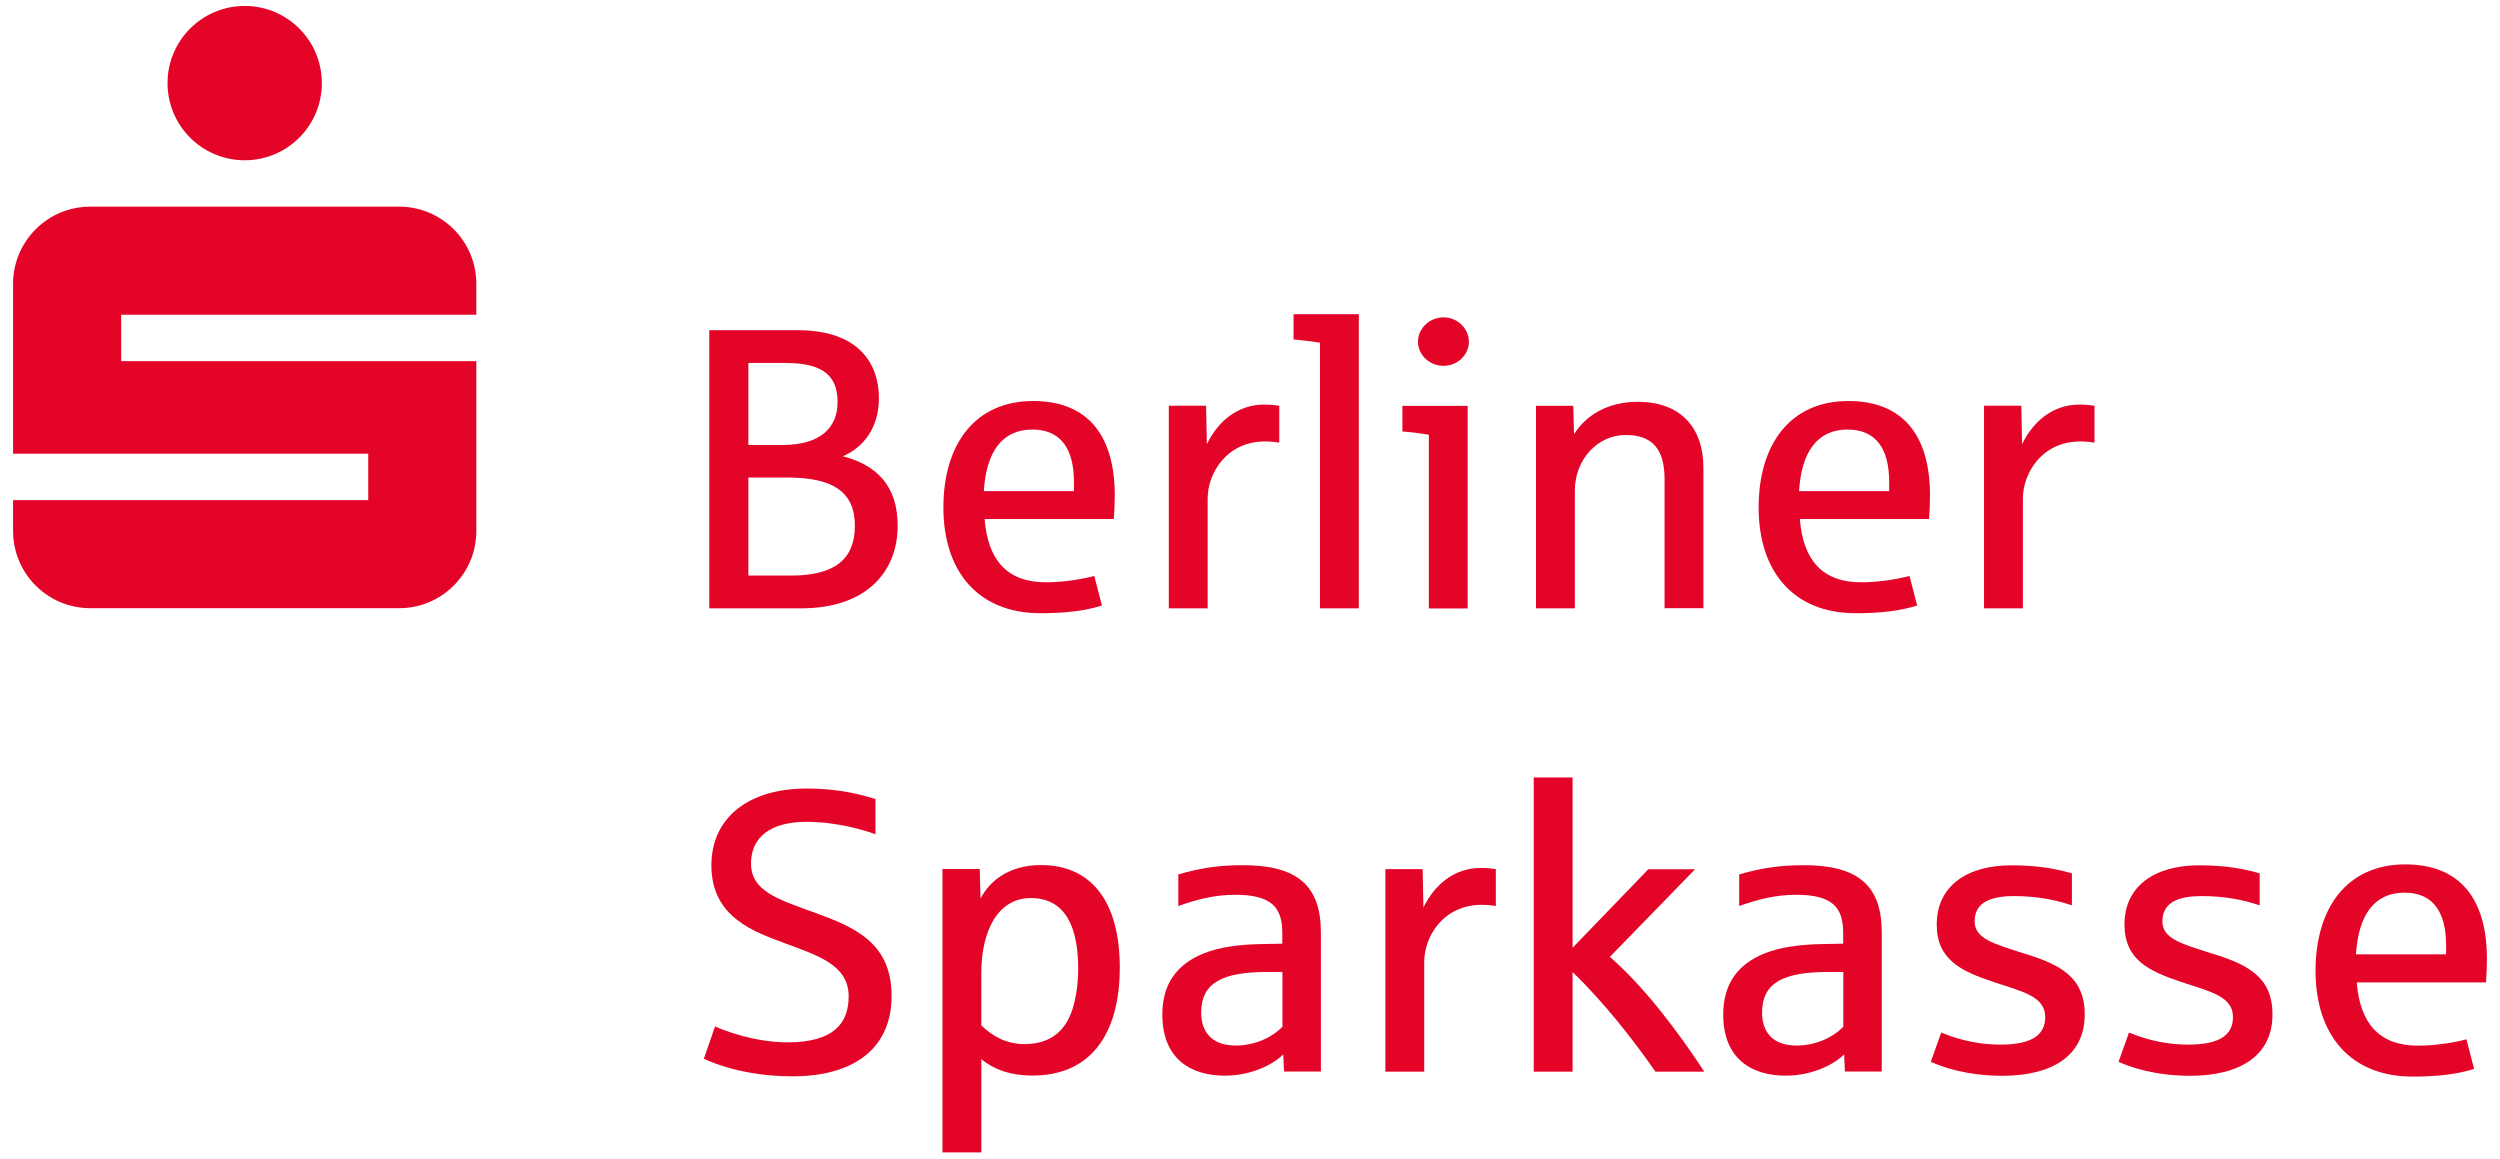
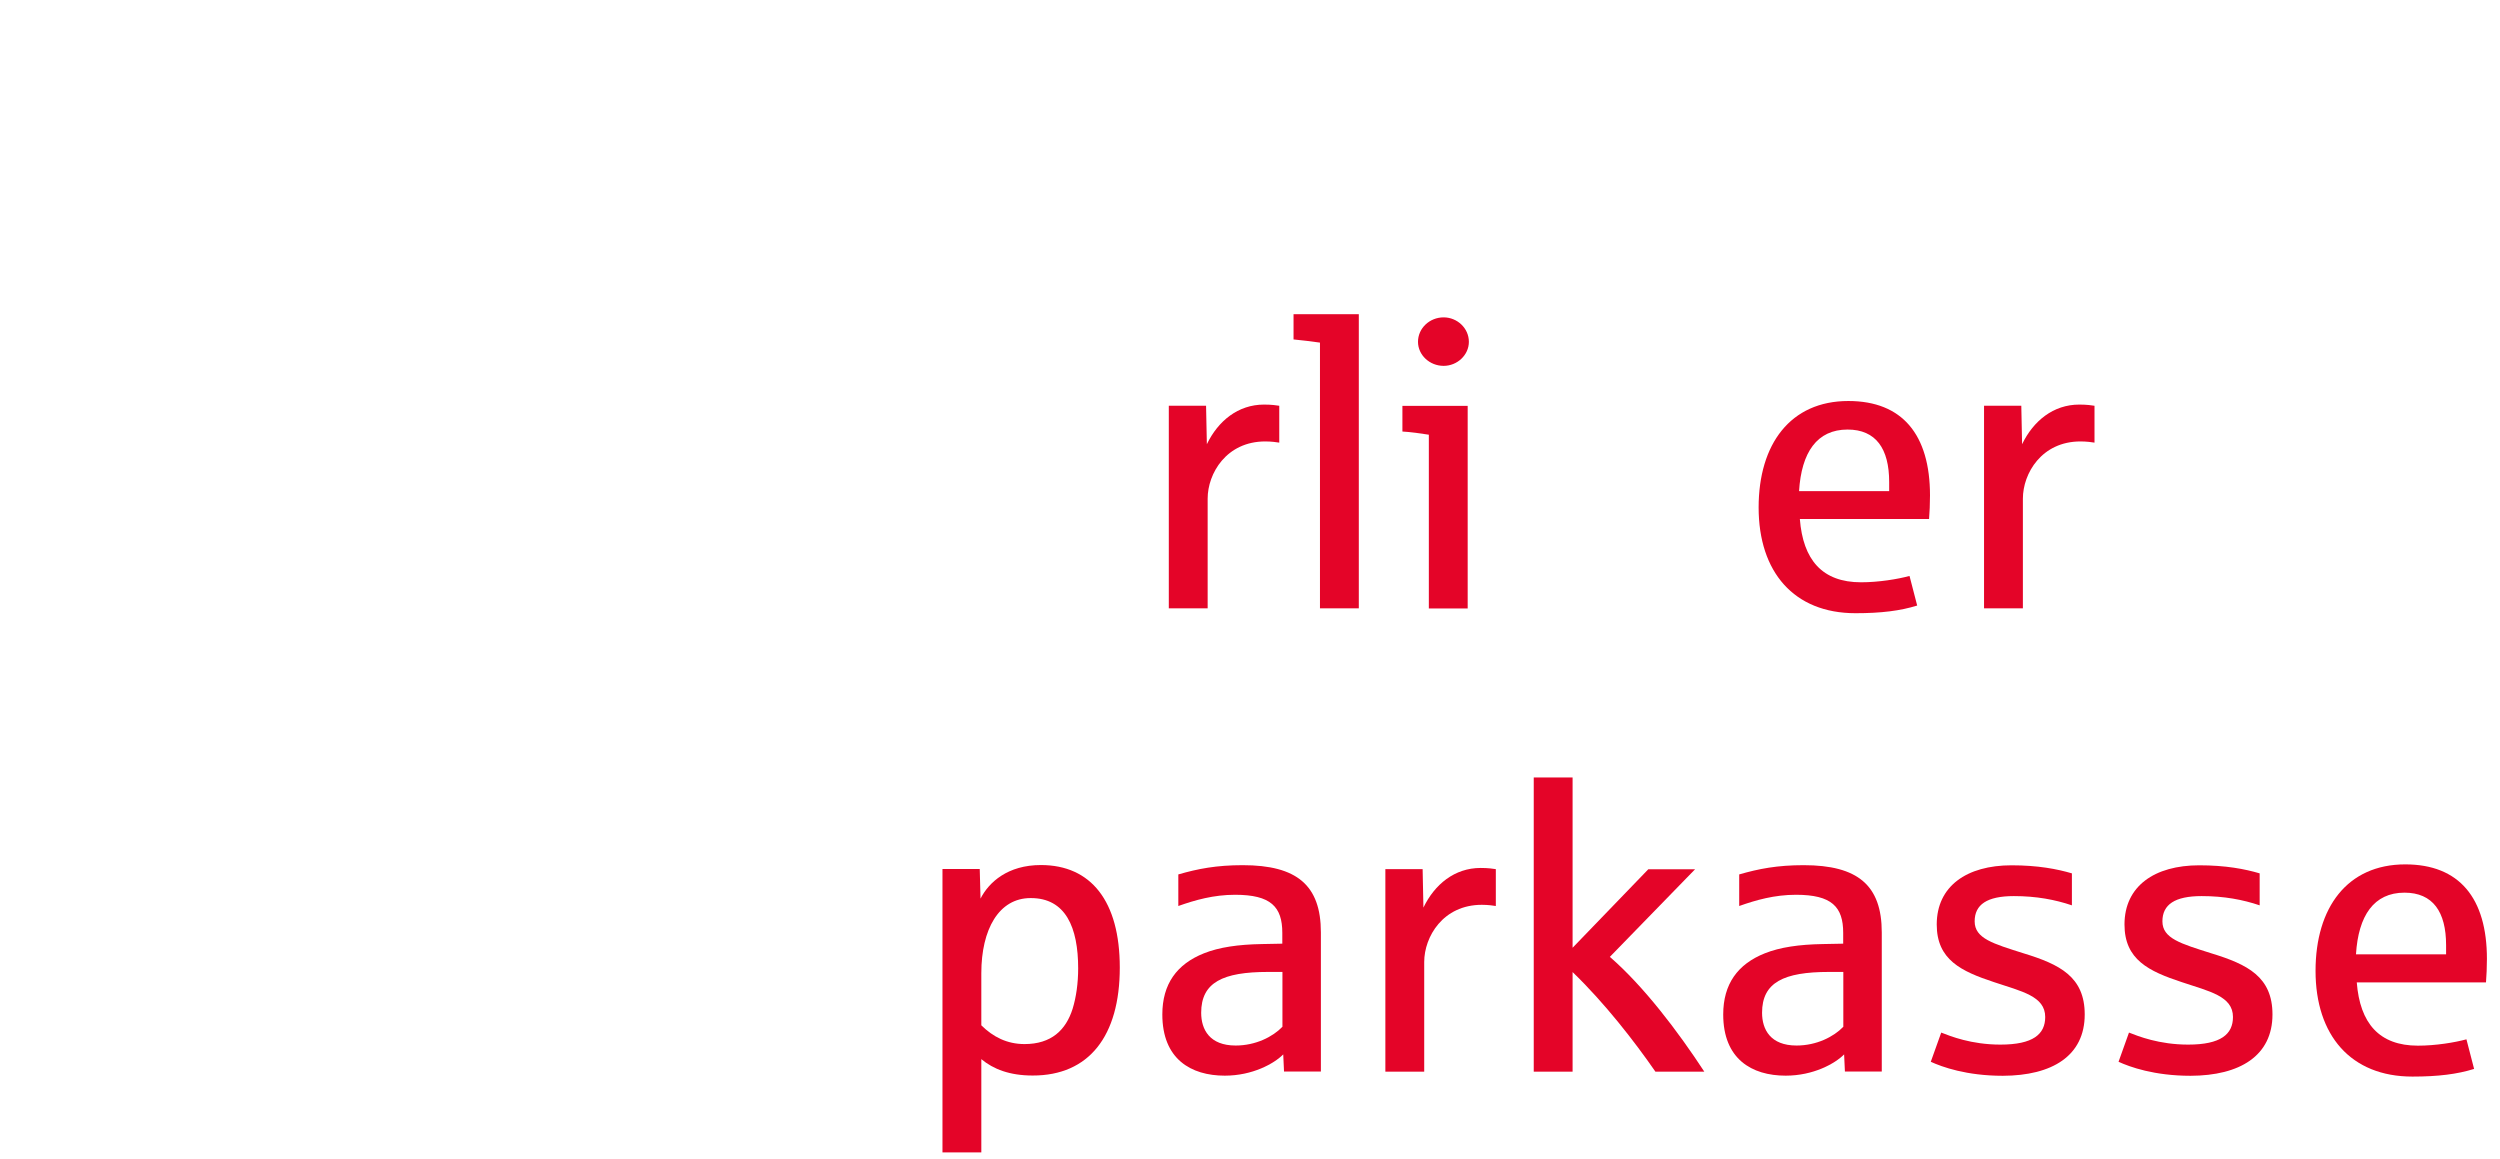
<svg xmlns="http://www.w3.org/2000/svg" version="1.1" id="Ebene_1" x="0px" y="0px" viewBox="0 0 189.21 87.68" style="enable-background:new 0 0 189.21 87.68;" xml:space="preserve">
  <style type="text/css">
	.st0{fill:#E40428;}
	.st1{fill-rule:evenodd;clip-rule:evenodd;fill:#E40428;}
</style>
  <g>
-     <path class="st0" d="M24.36,6.29c0,3.23-2.62,5.84-5.84,5.84c-3.23,0-5.84-2.62-5.84-5.84c0-3.23,2.62-5.84,5.84-5.84   C21.75,0.45,24.36,3.07,24.36,6.29L24.36,6.29L24.36,6.29z M36.05,27.33H9.17v-3.51h26.88v-2.34c0-3.23-2.62-5.84-5.84-5.84H6.83   c-3.23,0-5.84,2.62-5.84,5.84v12.86h26.88v3.51H0.99v2.34c0,3.23,2.62,5.84,5.84,5.84h23.38c3.23,0,5.84-2.62,5.84-5.84V27.33   L36.05,27.33L36.05,27.33z" />
-     <path class="st0" d="M67.48,75.38c0-4.03-2.79-5.21-5.88-6.33c-2.79-1-4.76-1.64-4.76-3.7c0-2.03,1.54-3.15,4.18-3.15   c2.36,0,4.42,0.64,5.24,0.94v-2.67c-0.85-0.24-2.51-0.79-5.21-0.79c-4.45,0-7.21,2.24-7.21,5.82c0,3.94,3.27,5.03,5.54,5.88   c2.51,0.94,4.85,1.64,4.85,4.03c0,1.97-1.06,3.48-4.63,3.48c-2.51,0-4.94-0.94-5.48-1.21l-0.85,2.45c0.82,0.39,3.21,1.33,6.69,1.33   C64.69,81.47,67.48,79.29,67.48,75.38L67.48,75.38z" />
    <path class="st1" d="M84.75,73.23c0-5.03-2.18-7.76-5.97-7.76c-2.51,0-3.94,1.3-4.57,2.54l-0.06-2.24h-2.82v21.45h2.94v-7.06   c0.91,0.76,2.15,1.24,3.88,1.24C82.42,81.41,84.75,78.41,84.75,73.23L84.75,73.23z M81.6,73.29c0,1.12-0.15,2.18-0.42,3.06   c-0.51,1.61-1.61,2.67-3.64,2.67c-1.33,0-2.39-0.55-3.27-1.42v-3.94c0-3.33,1.33-5.69,3.73-5.69C80.66,67.96,81.6,70.2,81.6,73.29   L81.6,73.29z" />
    <path class="st1" d="M99.97,81.11V70.57c0-3.57-1.82-5.09-5.91-5.09c-2,0-3.39,0.27-4.88,0.7v2.39c1.27-0.45,2.67-0.85,4.3-0.85   c2.7,0,3.57,0.91,3.57,2.88v0.82c-0.18,0-1.36,0.03-1.54,0.03c-1.79,0.03-3.24,0.24-4.39,0.7c-2.06,0.82-3.15,2.33-3.15,4.63   c0,3.36,2.15,4.63,4.73,4.63c2.09,0,3.73-0.91,4.42-1.61l0.06,1.3H99.97L99.97,81.11z M97.06,77.71c-0.73,0.76-2.03,1.42-3.54,1.42   c-1.97,0-2.61-1.21-2.61-2.48c0-2.3,1.64-3.09,5.06-3.09h1.09V77.71L97.06,77.71z" />
    <path class="st0" d="M113.21,68.57v-2.79c-0.18-0.03-0.58-0.09-1.15-0.09c-1.97,0-3.48,1.24-4.33,3l-0.06-2.91h-2.82v15.33h2.94   v-8.3c0-1.91,1.42-4.33,4.36-4.33C112.61,68.48,113.06,68.54,113.21,68.57L113.21,68.57z" />
    <path class="st0" d="M128.99,81.11c-2-3.06-4.6-6.48-7.15-8.69l6.45-6.63h-3.54l-5.73,5.94V58.84h-2.94v22.27h2.94v-7.54   c2.42,2.33,4.7,5.27,6.27,7.54H128.99L128.99,81.11z" />
    <path class="st1" d="M142.42,81.11V70.57c0-3.57-1.82-5.09-5.91-5.09c-2,0-3.39,0.27-4.88,0.7v2.39c1.27-0.45,2.67-0.85,4.3-0.85   c2.7,0,3.57,0.91,3.57,2.88v0.82c-0.18,0-1.36,0.03-1.54,0.03c-1.79,0.03-3.24,0.24-4.39,0.7c-2.06,0.82-3.15,2.33-3.15,4.63   c0,3.36,2.15,4.63,4.73,4.63c2.09,0,3.73-0.91,4.42-1.61l0.06,1.3H142.42L142.42,81.11z M139.51,77.71   c-0.73,0.76-2.03,1.42-3.54,1.42c-1.97,0-2.61-1.21-2.61-2.48c0-2.3,1.64-3.09,5.06-3.09h1.09V77.71L139.51,77.71z" />
    <path class="st0" d="M157.78,76.78c0-2.85-1.88-3.79-4.63-4.63c-2.3-0.73-3.7-1.12-3.7-2.42c0-1.27,0.94-1.91,2.97-1.91   c1.7,0,3.12,0.27,4.39,0.7v-2.42c-1.12-0.33-2.57-0.61-4.57-0.61c-3.39,0-5.66,1.58-5.66,4.48c0,2.67,1.85,3.54,4.33,4.36   c2.09,0.7,3.88,1.06,3.88,2.64c0,1.3-0.91,2.09-3.39,2.09c-2.21,0-3.79-0.64-4.48-0.91l-0.79,2.21c0.85,0.39,2.7,1.06,5.45,1.06   C155.33,81.41,157.78,79.9,157.78,76.78L157.78,76.78z" />
    <path class="st0" d="M171.99,76.78c0-2.85-1.88-3.79-4.63-4.63c-2.3-0.73-3.7-1.12-3.7-2.42c0-1.27,0.94-1.91,2.97-1.91   c1.7,0,3.12,0.27,4.39,0.7v-2.42c-1.12-0.33-2.57-0.61-4.57-0.61c-3.39,0-5.66,1.58-5.66,4.48c0,2.67,1.85,3.54,4.33,4.36   c2.09,0.7,3.88,1.06,3.88,2.64c0,1.3-0.91,2.09-3.39,2.09c-2.21,0-3.79-0.64-4.48-0.91l-0.79,2.21c0.85,0.39,2.7,1.06,5.45,1.06   C169.53,81.41,171.99,79.9,171.99,76.78L171.99,76.78z" />
    <path class="st1" d="M188.22,72.57c0-4.6-2.09-7.15-6.18-7.15c-4.39,0-6.79,3.27-6.79,8.06c0,4.88,2.67,8,7.33,8   c1.94,0,3.39-0.18,4.67-0.58l-0.58-2.24c-0.88,0.24-2.33,0.48-3.67,0.48c-2.94,0-4.39-1.7-4.63-4.79h9.78   C188.19,73.84,188.22,73.2,188.22,72.57L188.22,72.57z M185.13,72.23h-6.82c0.18-2.94,1.36-4.67,3.67-4.67   c2.15,0,3.15,1.45,3.15,3.97V72.23L185.13,72.23z" />
-     <path class="st1" d="M67.94,39.8c0-3.06-1.61-4.6-4.15-5.27c1.58-0.67,2.73-2.18,2.73-4.39c0-2.64-1.54-5.15-6.15-5.15h-6.69v21.05   h6.97C65.61,46.04,67.94,43.23,67.94,39.8L67.94,39.8z M63.39,30.44c0,1.85-1.21,3.24-4.18,3.24h-2.57v-6.21h2.85   C62.49,27.48,63.39,28.6,63.39,30.44L63.39,30.44z M64.7,39.8c0,2.48-1.48,3.76-4.82,3.76h-3.24v-7.42h2.94   C63.09,36.14,64.7,37.26,64.7,39.8L64.7,39.8z" />
-     <path class="st1" d="M84.37,37.5c0-4.6-2.09-7.15-6.18-7.15c-4.39,0-6.79,3.27-6.79,8.06c0,4.88,2.67,8,7.33,8   c1.94,0,3.39-0.18,4.67-0.58l-0.58-2.24c-0.88,0.24-2.33,0.48-3.67,0.48c-2.94,0-4.39-1.7-4.63-4.79h9.78   C84.34,38.77,84.37,38.14,84.37,37.5L84.37,37.5z M81.28,37.17h-6.82c0.18-2.94,1.36-4.66,3.67-4.66c2.15,0,3.15,1.45,3.15,3.97   V37.17L81.28,37.17z" />
    <path class="st0" d="M96.82,33.5v-2.79c-0.18-0.03-0.58-0.09-1.15-0.09c-1.97,0-3.48,1.24-4.33,3l-0.06-2.91h-2.82v15.33h2.94v-8.3   c0-1.91,1.42-4.33,4.36-4.33C96.21,33.41,96.67,33.47,96.82,33.5L96.82,33.5z" />
    <path class="st0" d="M102.84,46.04V23.78h-4.94v1.91c0.58,0.06,1.42,0.15,2,0.24v20.11H102.84L102.84,46.04z" />
    <path class="st1" d="M111.17,25.87c0-1.03-0.88-1.85-1.91-1.85c-1.06,0-1.94,0.82-1.94,1.85c0,1,0.88,1.82,1.94,1.82   C110.29,27.69,111.17,26.87,111.17,25.87L111.17,25.87z M111.08,46.04V30.72h-4.94v1.94c0.58,0.03,1.45,0.15,2,0.24v13.15H111.08   L111.08,46.04z" />
-     <path class="st0" d="M128.92,46.04V35.41c0-3.12-1.79-5-4.97-5c-2.24,0-3.91,1-4.82,2.45l-0.06-2.15h-2.82v15.33h2.94v-8.91   c0-2.33,1.7-4.21,3.85-4.21c1.97,0,2.94,1.03,2.94,3.33v9.78H128.92L128.92,46.04z" />
    <path class="st1" d="M146.07,37.5c0-4.6-2.09-7.15-6.18-7.15c-4.39,0-6.79,3.27-6.79,8.06c0,4.88,2.67,8,7.33,8   c1.94,0,3.39-0.18,4.67-0.58l-0.58-2.24c-0.88,0.24-2.33,0.48-3.67,0.48c-2.94,0-4.39-1.7-4.63-4.79h9.78   C146.04,38.77,146.07,38.14,146.07,37.5L146.07,37.5z M142.98,37.17h-6.82c0.18-2.94,1.36-4.66,3.67-4.66   c2.15,0,3.15,1.45,3.15,3.97V37.17L142.98,37.17z" />
    <path class="st0" d="M158.52,33.5v-2.79c-0.18-0.03-0.58-0.09-1.15-0.09c-1.97,0-3.48,1.24-4.33,3l-0.06-2.91h-2.82v15.33h2.94   v-8.3c0-1.91,1.42-4.33,4.36-4.33C157.91,33.41,158.37,33.47,158.52,33.5L158.52,33.5z" />
  </g>
</svg>